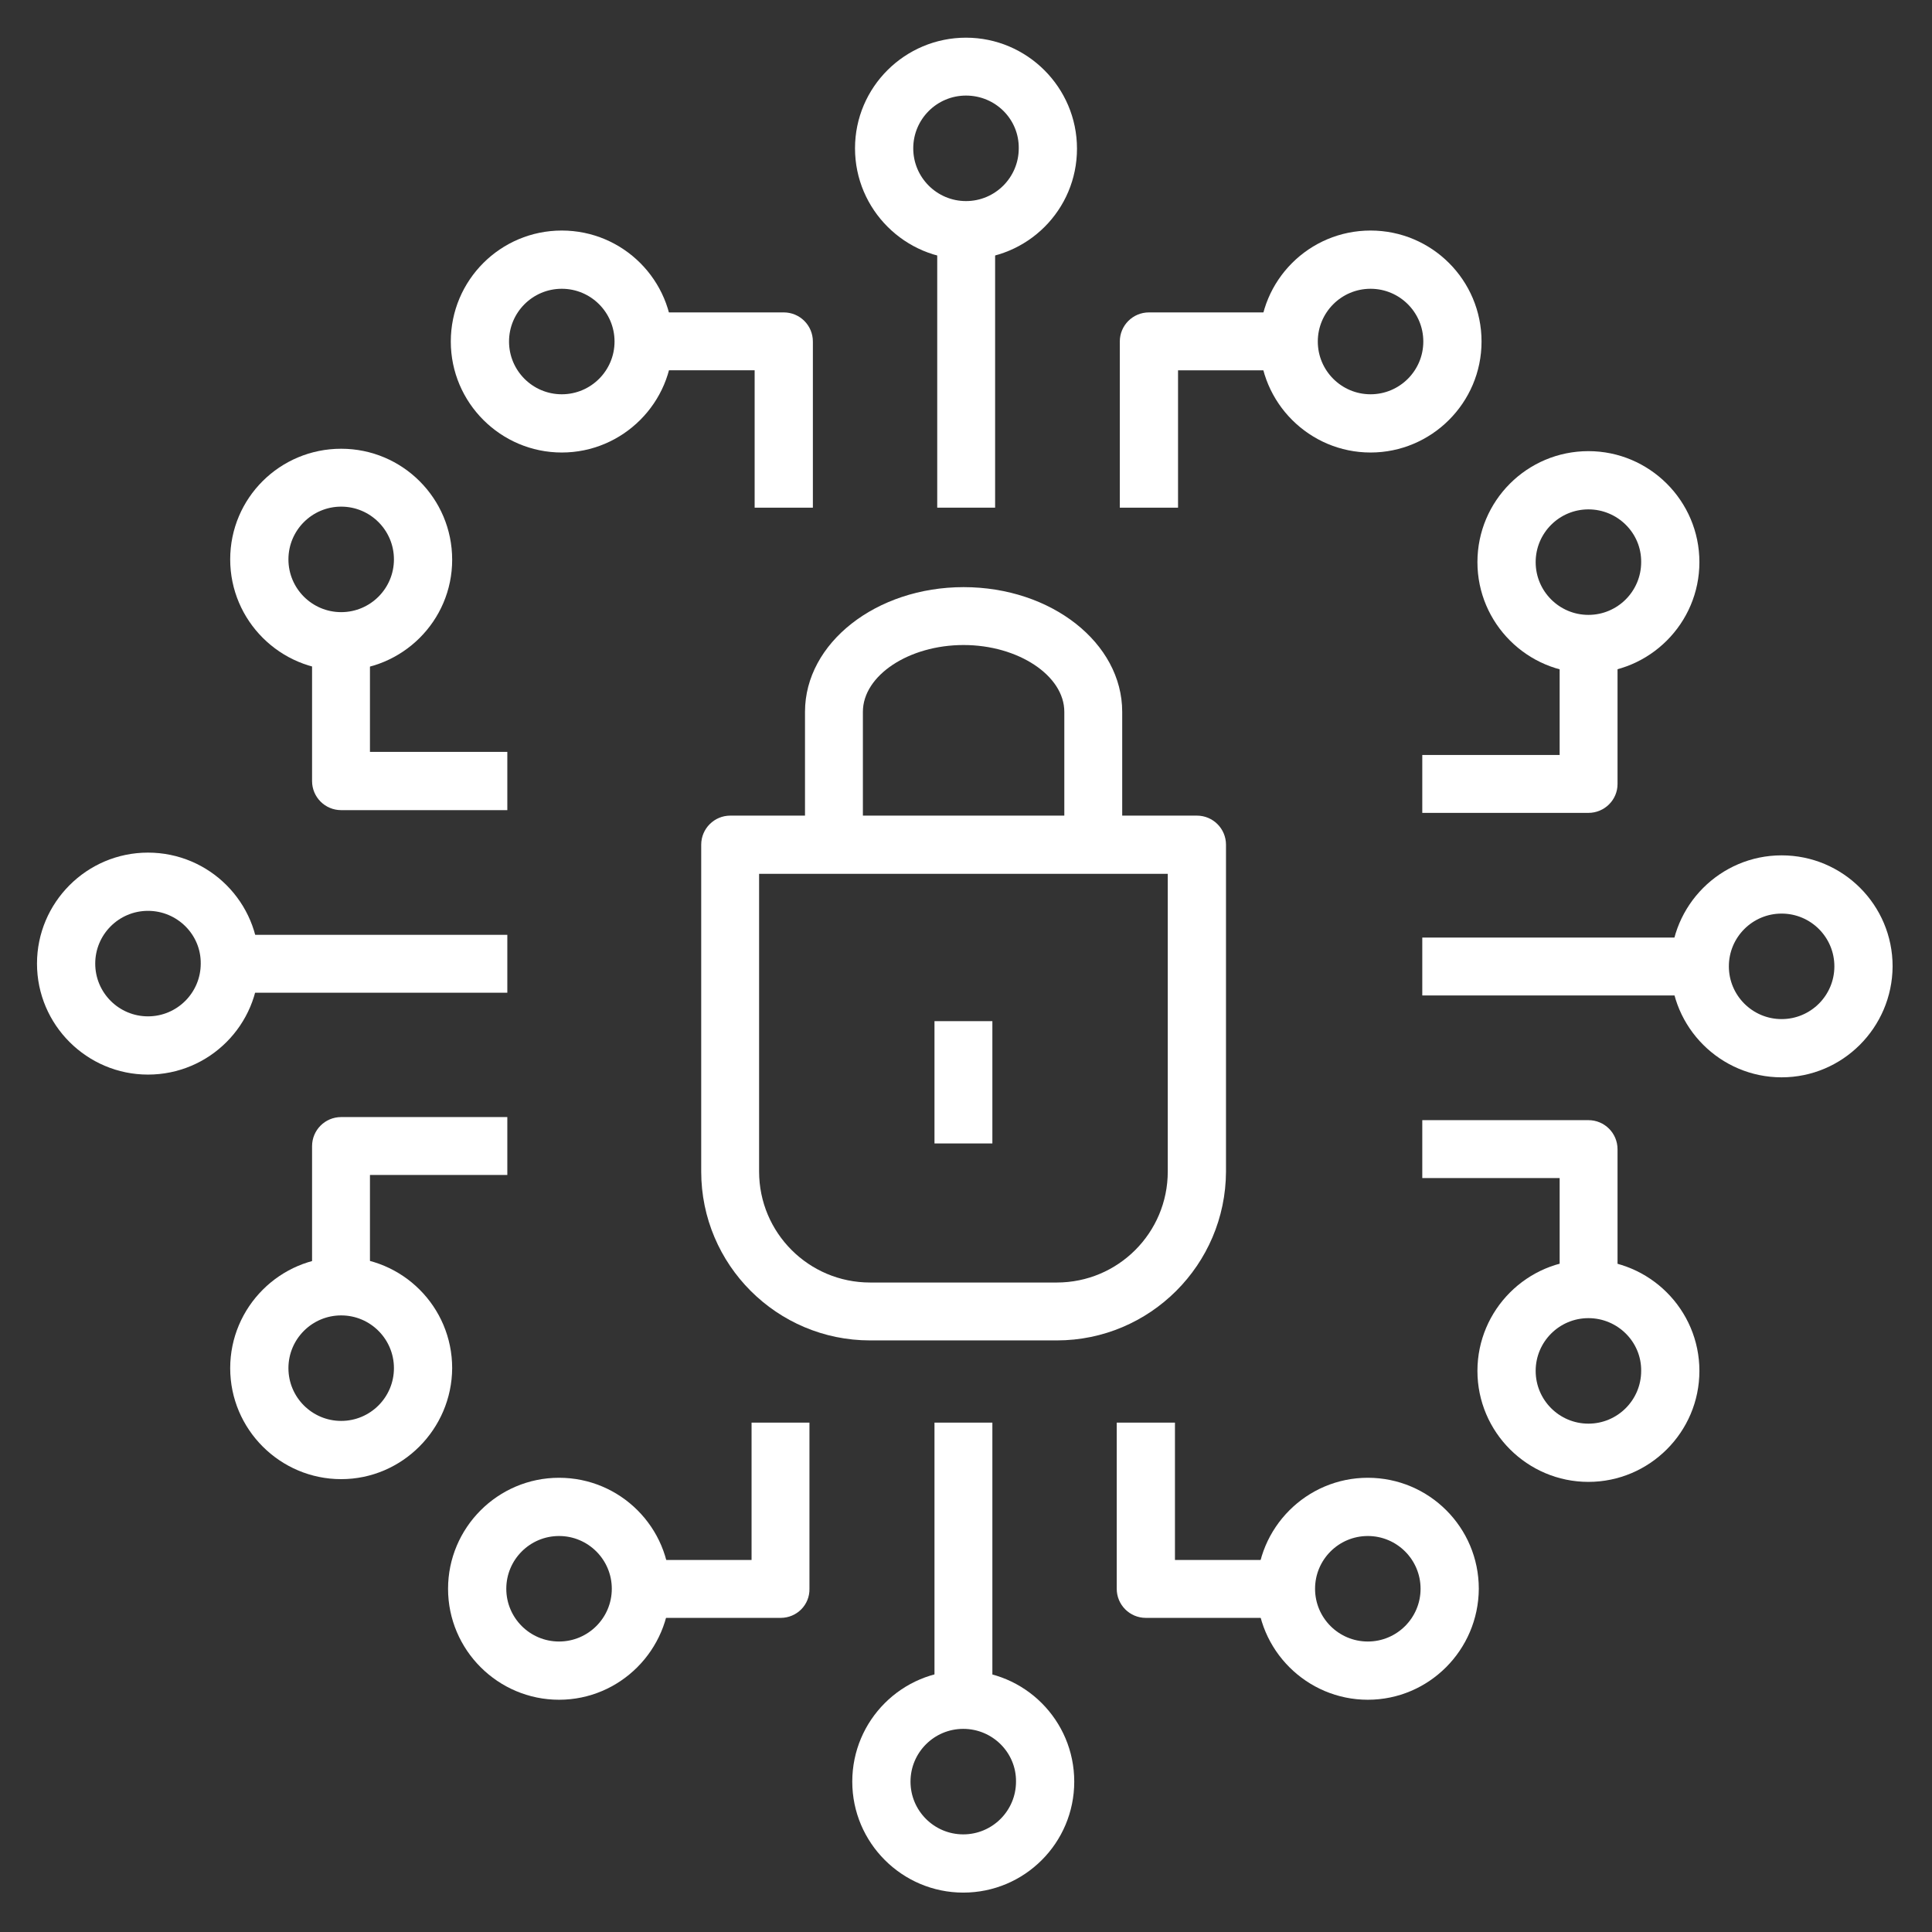
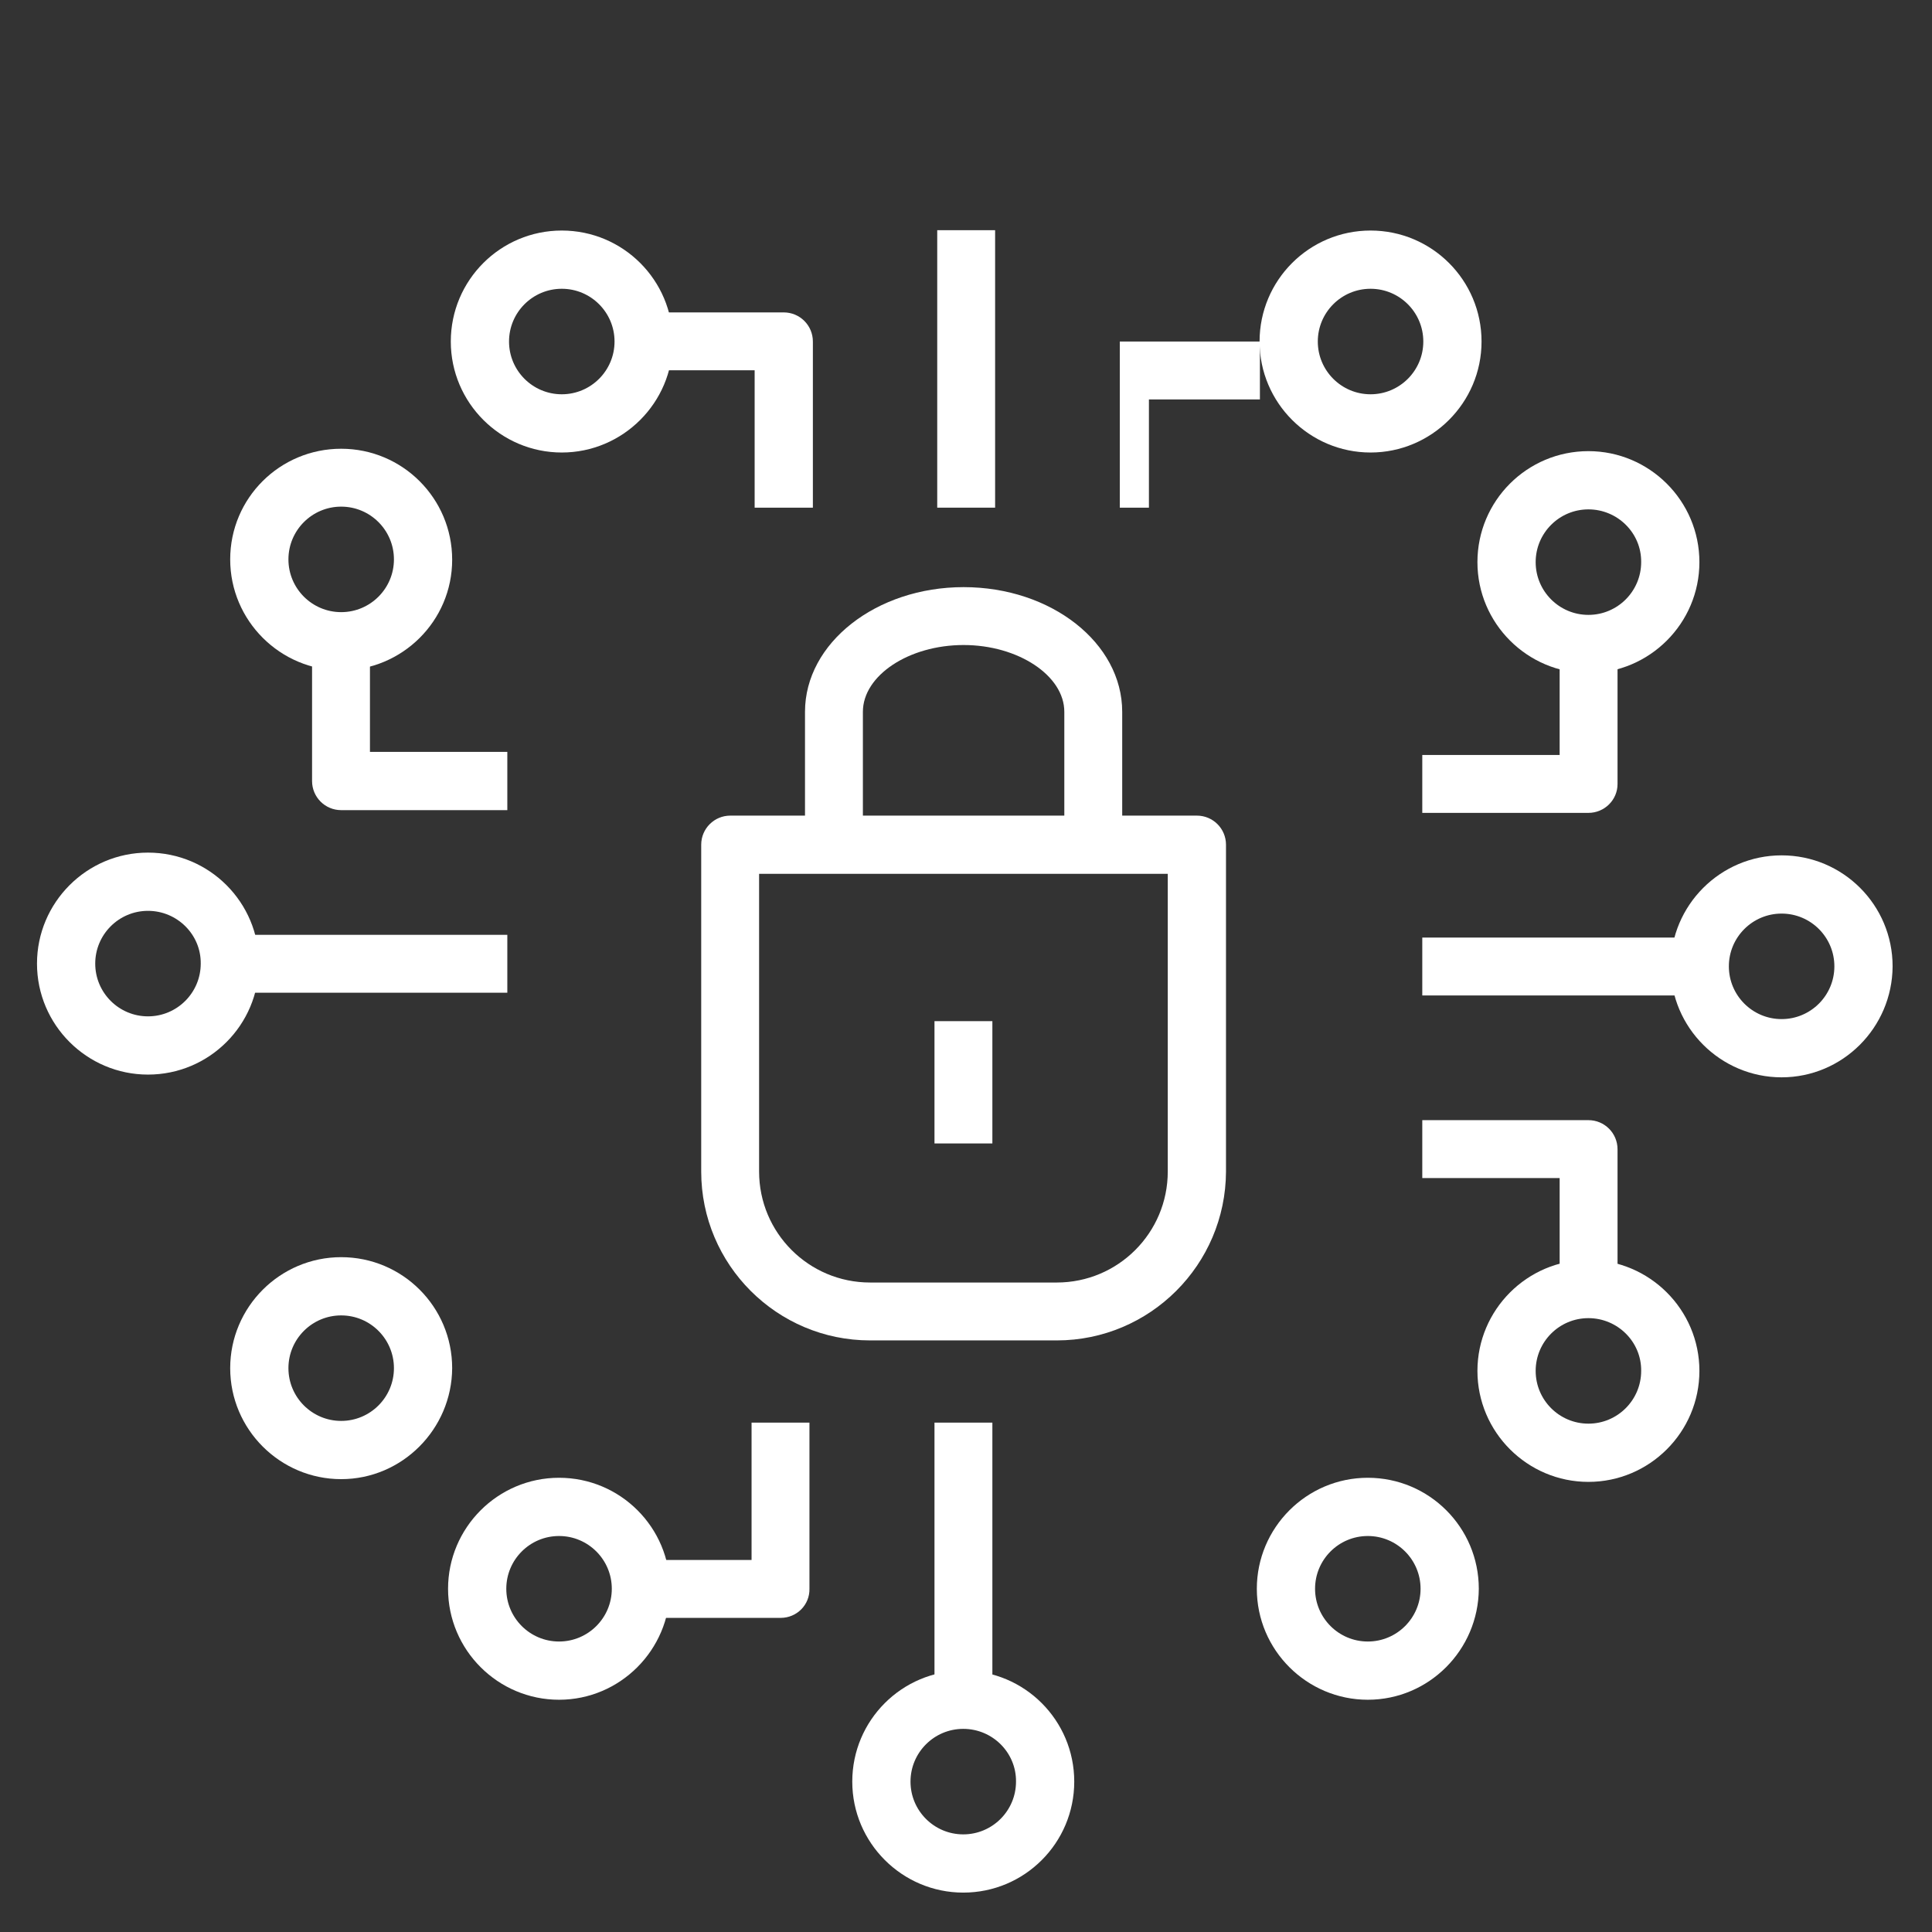
<svg xmlns="http://www.w3.org/2000/svg" version="1.1" id="Layer_1" x="0px" y="0px" viewBox="0 0 564 564" style="enable-background:new 0 0 564 564;" xml:space="preserve">
  <rect x="0" y="0" width="564" height="564" fill="#333333" stroke="none" />
  <style type="text/css">
	.st0{fill:#FFFFFF;}
</style>
  <g>
    <g>
      <g>
        <path class="st0" d="M308.5,391.3H254c-27.2,0-49.3-22.1-49.3-49.3v-95.4c0-4.7,3.8-8.5,8.5-8.5h136.2c4.7,0,8.5,3.8,8.5,8.5V342     C357.8,369.2,335.7,391.3,308.5,391.3z M221.6,255.1V342c0,17.9,14.5,32.4,32.4,32.4h54.5c17.9,0,32.4-14.5,32.4-32.4v-86.9     H221.6z" />
      </g>
      <g>
        <path class="st0" d="M327.6,246.7h-16.9v-38.9c0-10.6-13.5-19.5-29.4-19.5c-16,0-29.4,8.9-29.4,19.5v38.9h-16.9v-38.9     c0-20.1,20.8-36.4,46.3-36.4c25.6,0,46.3,16.3,46.3,36.4V246.7z" />
      </g>
      <g>
        <rect x="272.8" y="298.1" class="st0" width="16.9" height="35.7" />
      </g>
    </g>
    <g>
      <g>
        <rect x="67.1" y="272.9" class="st0" width="81" height="16.9" />
      </g>
      <g>
        <path class="st0" d="M43.2,313.7c-17.8,0-32.4-14.5-32.4-32.4c0-17.8,14.5-32.4,32.4-32.4s32.4,14.5,32.4,32.4     C75.6,299.2,61.1,313.7,43.2,313.7z M43.2,265.9c-8.5,0-15.4,6.9-15.4,15.4c0,8.5,6.9,15.4,15.4,15.4c8.5,0,15.4-6.9,15.4-15.4     C58.7,272.8,51.7,265.9,43.2,265.9z" />
      </g>
      <g>
        <g>
          <path class="st0" d="M99.6,431.8c-17.8,0-32.4-14.5-32.4-32.4c0-17.8,14.5-32.4,32.4-32.4s32.4,14.5,32.4,32.4      C131.9,417.2,117.4,431.8,99.6,431.8z M99.6,384c-8.5,0-15.4,6.9-15.4,15.4c0,8.5,6.9,15.4,15.4,15.4c8.5,0,15.4-6.9,15.4-15.4      C115,390.9,108.1,384,99.6,384z" />
        </g>
        <g>
-           <path class="st0" d="M108,375.5H91.1v-40.9c0-4.7,3.8-8.5,8.5-8.5h48.5v16.9H108V375.5z" />
-         </g>
+           </g>
      </g>
      <g>
        <g>
          <path class="st0" d="M99.6,195.7c-17.8,0-32.4-14.5-32.4-32.4S81.7,131,99.6,131s32.4,14.5,32.4,32.4S117.4,195.7,99.6,195.7z       M99.6,147.9c-8.5,0-15.4,6.9-15.4,15.4c0,8.5,6.9,15.4,15.4,15.4c8.5,0,15.4-6.9,15.4-15.4C115,154.8,108.1,147.9,99.6,147.9z" />
        </g>
        <g>
          <path class="st0" d="M148.1,236.5H99.6c-4.7,0-8.5-3.8-8.5-8.5v-40.9H108v32.4h40.1V236.5z" />
        </g>
      </g>
    </g>
    <g>
      <g>
        <rect x="272.8" y="415.3" class="st0" width="16.9" height="81" />
      </g>
      <g>
        <path class="st0" d="M281.2,552.5c-17.8,0-32.4-14.5-32.4-32.4s14.5-32.4,32.4-32.4s32.4,14.5,32.4,32.4S299.1,552.5,281.2,552.5     z M281.2,504.7c-8.5,0-15.4,6.9-15.4,15.4c0,8.5,6.9,15.4,15.4,15.4c8.5,0,15.4-6.9,15.4-15.4     C296.7,511.7,289.8,504.7,281.2,504.7z" />
      </g>
      <g>
        <g>
          <path class="st0" d="M399.3,496.2c-17.8,0-32.4-14.5-32.4-32.4c0-17.8,14.5-32.4,32.4-32.4s32.4,14.5,32.4,32.4      C431.6,481.7,417.1,496.2,399.3,496.2z M399.3,448.4c-8.5,0-15.4,6.9-15.4,15.4c0,8.5,6.9,15.4,15.4,15.4      c8.5,0,15.4-6.9,15.4-15.4C414.7,455.3,407.8,448.4,399.3,448.4z" />
        </g>
        <g>
-           <path class="st0" d="M375.4,472.3h-40.9c-4.7,0-8.5-3.8-8.5-8.5v-48.5H343v40.1h32.4V472.3z" />
-         </g>
+           </g>
      </g>
      <g>
        <g>
          <path class="st0" d="M163.2,496.2c-17.8,0-32.4-14.5-32.4-32.4c0-17.8,14.5-32.4,32.4-32.4s32.4,14.5,32.4,32.4      C195.5,481.7,181,496.2,163.2,496.2z M163.2,448.4c-8.5,0-15.4,6.9-15.4,15.4c0,8.5,6.9,15.4,15.4,15.4      c8.5,0,15.4-6.9,15.4-15.4C178.6,455.3,171.7,448.4,163.2,448.4z" />
        </g>
        <g>
          <path class="st0" d="M227.9,472.3h-40.9v-16.9h32.4v-40.1h16.9v48.5C236.4,468.5,232.6,472.3,227.9,472.3z" />
        </g>
      </g>
    </g>
    <g>
      <g>
        <rect x="415.2" y="273.7" class="st0" width="81" height="16.9" />
      </g>
      <g>
        <path class="st0" d="M520.1,314.5c-17.8,0-32.4-14.5-32.4-32.4c0-17.8,14.5-32.4,32.4-32.4s32.4,14.5,32.4,32.4     C552.4,300,537.9,314.5,520.1,314.5z M520.1,266.7c-8.5,0-15.4,6.9-15.4,15.4c0,8.5,6.9,15.4,15.4,15.4c8.5,0,15.4-6.9,15.4-15.4     C535.5,273.6,528.6,266.7,520.1,266.7z" />
      </g>
      <g>
        <g>
          <path class="st0" d="M463.7,196.5c-17.8,0-32.4-14.5-32.4-32.4s14.5-32.4,32.4-32.4c17.8,0,32.4,14.5,32.4,32.4      S481.5,196.5,463.7,196.5z M463.7,148.7c-8.5,0-15.4,6.9-15.4,15.4c0,8.5,6.9,15.4,15.4,15.4c8.5,0,15.4-6.9,15.4-15.4      C479.2,155.6,472.2,148.7,463.7,148.7z" />
        </g>
        <g>
          <path class="st0" d="M463.7,237.3h-48.5v-16.9h40.1V188h16.9v40.9C472.2,233.5,468.4,237.3,463.7,237.3z" />
        </g>
      </g>
      <g>
        <g>
          <path class="st0" d="M463.7,432.6c-17.8,0-32.4-14.5-32.4-32.4c0-17.8,14.5-32.4,32.4-32.4c17.8,0,32.4,14.5,32.4,32.4      C496.1,418.1,481.5,432.6,463.7,432.6z M463.7,384.8c-8.5,0-15.4,6.9-15.4,15.4c0,8.5,6.9,15.4,15.4,15.4      c8.5,0,15.4-6.9,15.4-15.4C479.2,391.7,472.2,384.8,463.7,384.8z" />
        </g>
        <g>
          <path class="st0" d="M472.2,376.3h-16.9v-32.4h-40.1V327h48.5c4.7,0,8.5,3.8,8.5,8.5V376.3z" />
        </g>
      </g>
    </g>
    <g>
      <g>
        <rect x="273.6" y="67.2" class="st0" width="16.9" height="81" />
      </g>
      <g>
-         <path class="st0" d="M282,75.7c-17.8,0-32.4-14.5-32.4-32.4S264.2,11,282,11s32.4,14.5,32.4,32.4S299.9,75.7,282,75.7z M282,27.9     c-8.5,0-15.4,6.9-15.4,15.4c0,8.5,6.9,15.4,15.4,15.4c8.5,0,15.4-6.9,15.4-15.4C297.5,34.8,290.6,27.9,282,27.9z" />
-       </g>
+         </g>
      <g>
        <g>
          <path class="st0" d="M164,132.1c-17.8,0-32.4-14.5-32.4-32.4s14.5-32.4,32.4-32.4s32.4,14.5,32.4,32.4S181.8,132.1,164,132.1z       M164,84.3c-8.5,0-15.4,6.9-15.4,15.4c0,8.5,6.9,15.4,15.4,15.4c8.5,0,15.4-6.9,15.4-15.4C179.4,91.2,172.5,84.3,164,84.3z" />
        </g>
        <g>
          <path class="st0" d="M237.2,148.2h-16.9v-40.1h-32.4V91.2h40.9c4.7,0,8.5,3.8,8.5,8.5V148.2z" />
        </g>
      </g>
      <g>
        <g>
          <path class="st0" d="M400.1,132.1c-17.8,0-32.4-14.5-32.4-32.4s14.5-32.4,32.4-32.4s32.4,14.5,32.4,32.4      S417.9,132.1,400.1,132.1z M400.1,84.3c-8.5,0-15.4,6.9-15.4,15.4c0,8.5,6.9,15.4,15.4,15.4c8.5,0,15.4-6.9,15.4-15.4      C415.5,91.2,408.6,84.3,400.1,84.3z" />
        </g>
        <g>
-           <path class="st0" d="M343.8,148.2h-16.9V99.7c0-4.7,3.8-8.5,8.5-8.5h40.9v16.9h-32.4V148.2z" />
+           <path class="st0" d="M343.8,148.2h-16.9V99.7h40.9v16.9h-32.4V148.2z" />
        </g>
      </g>
    </g>
  </g>
</svg>